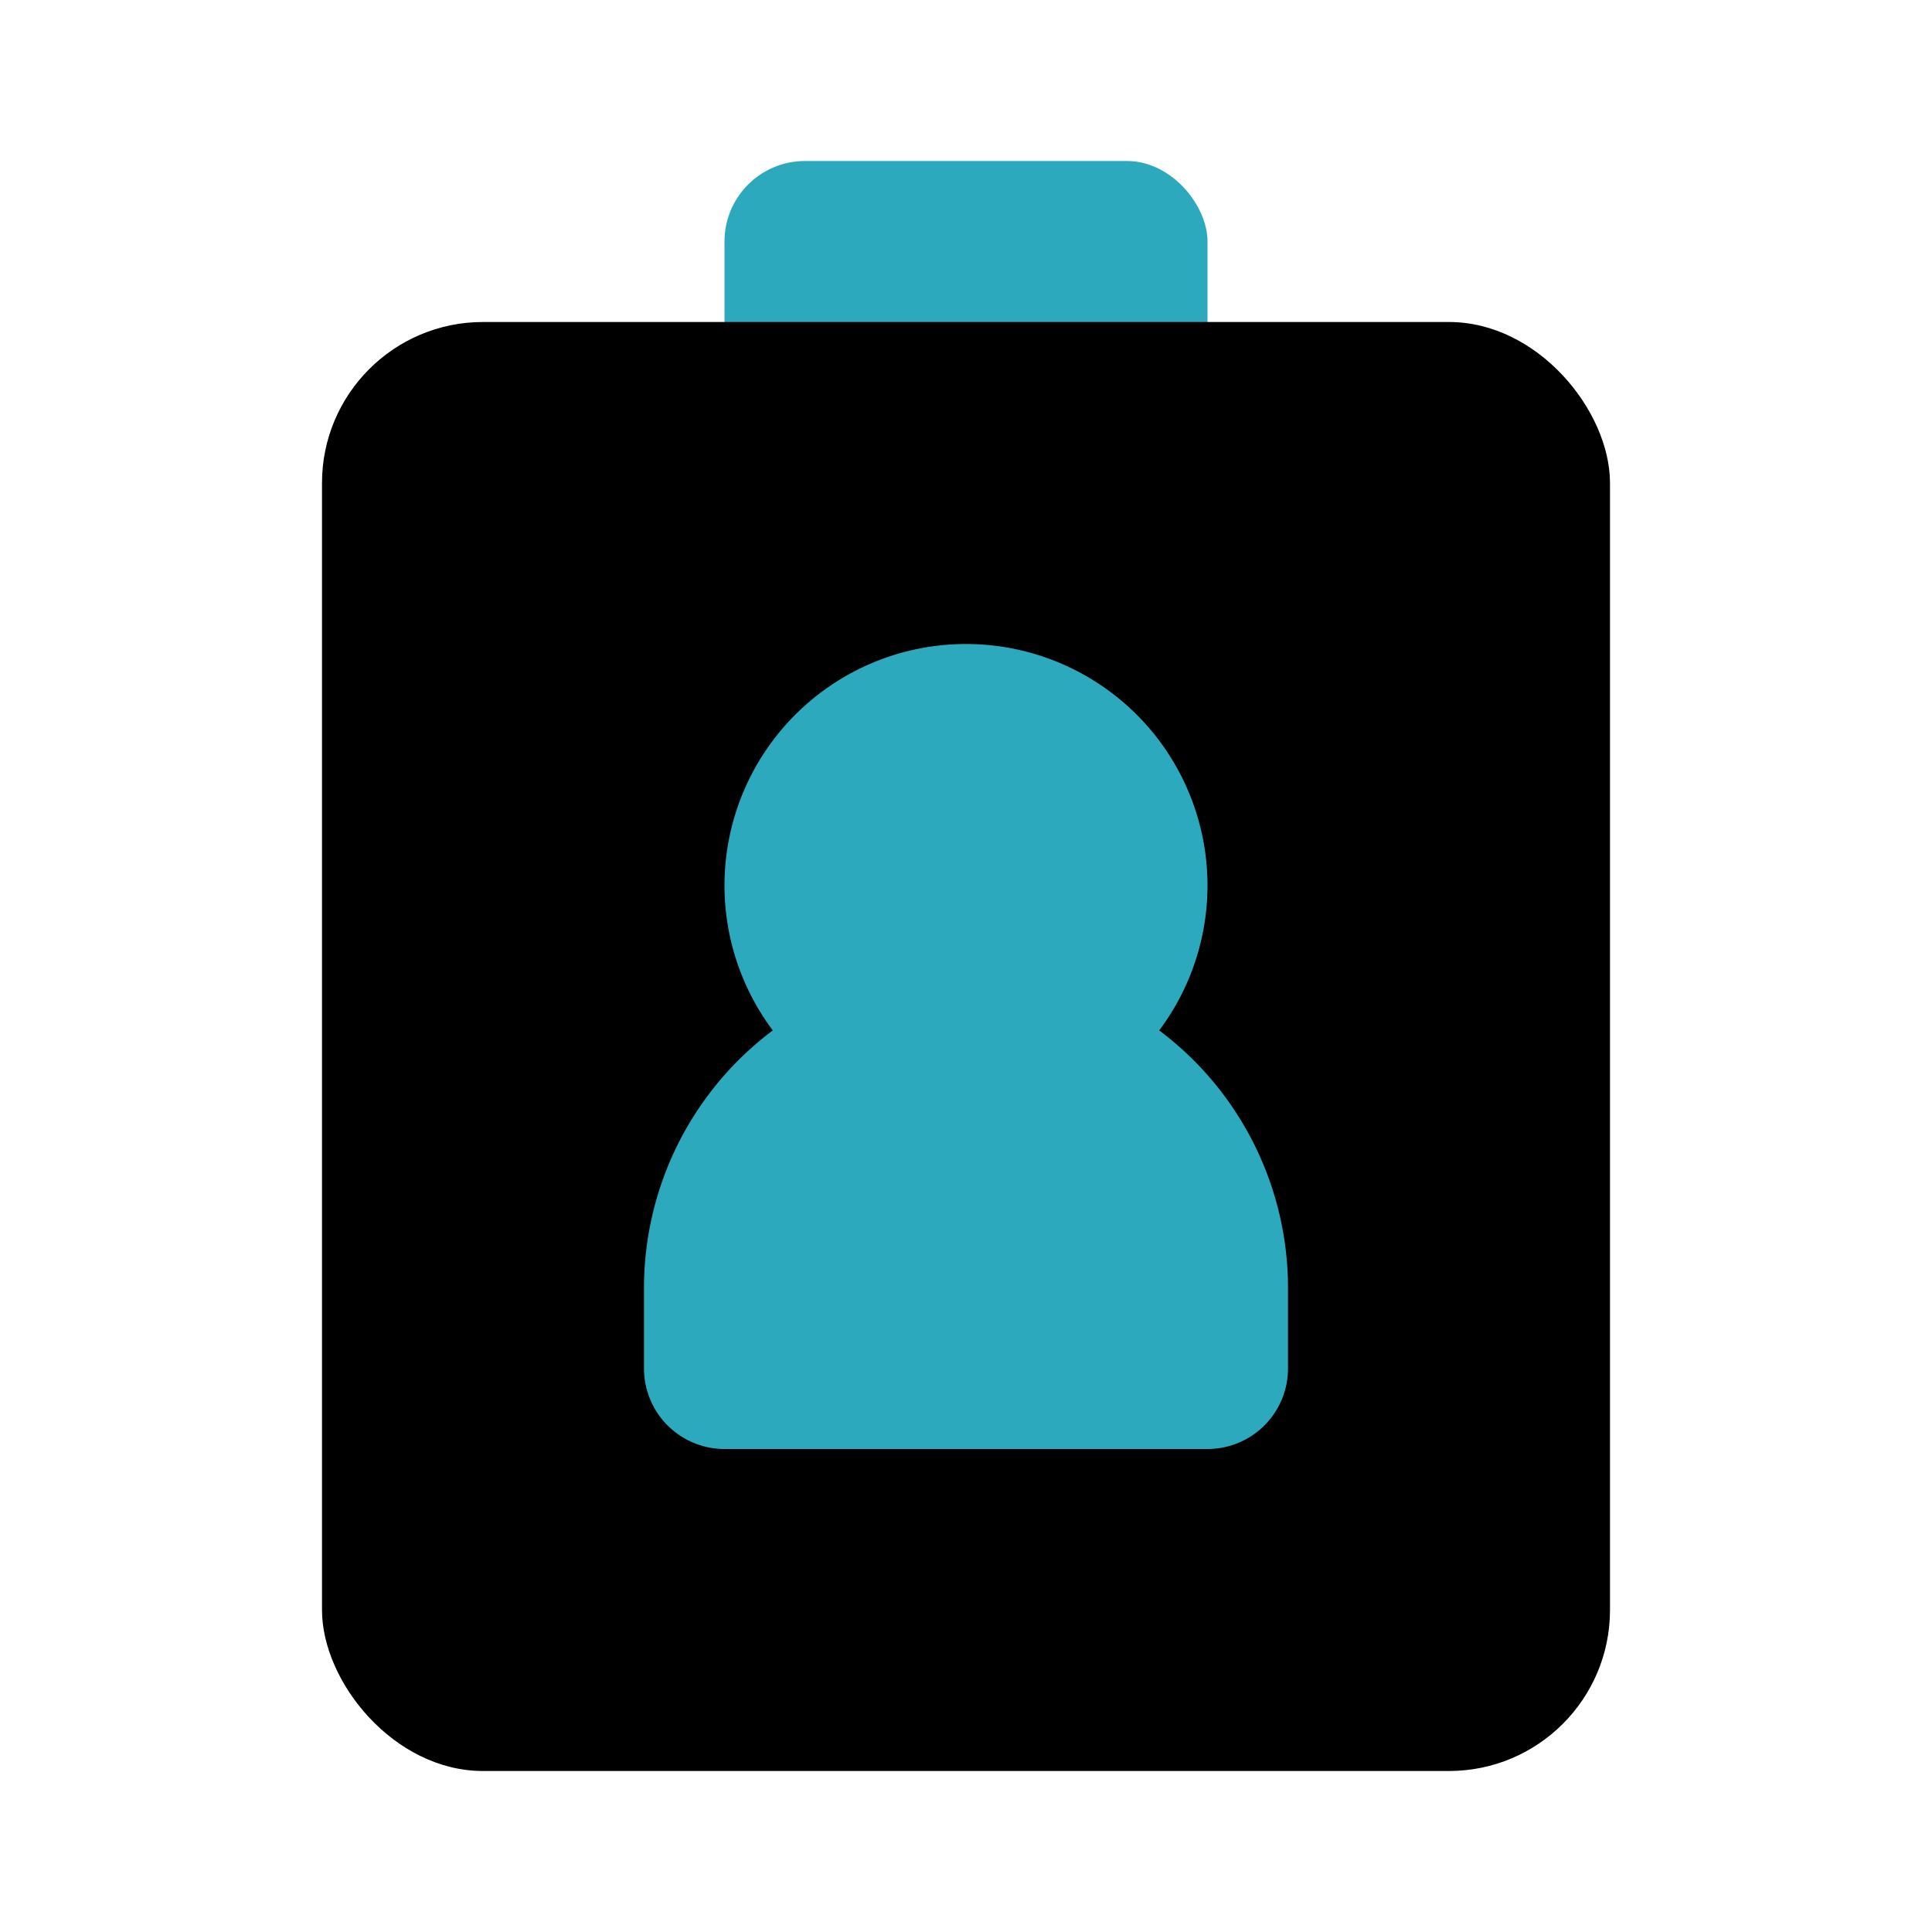
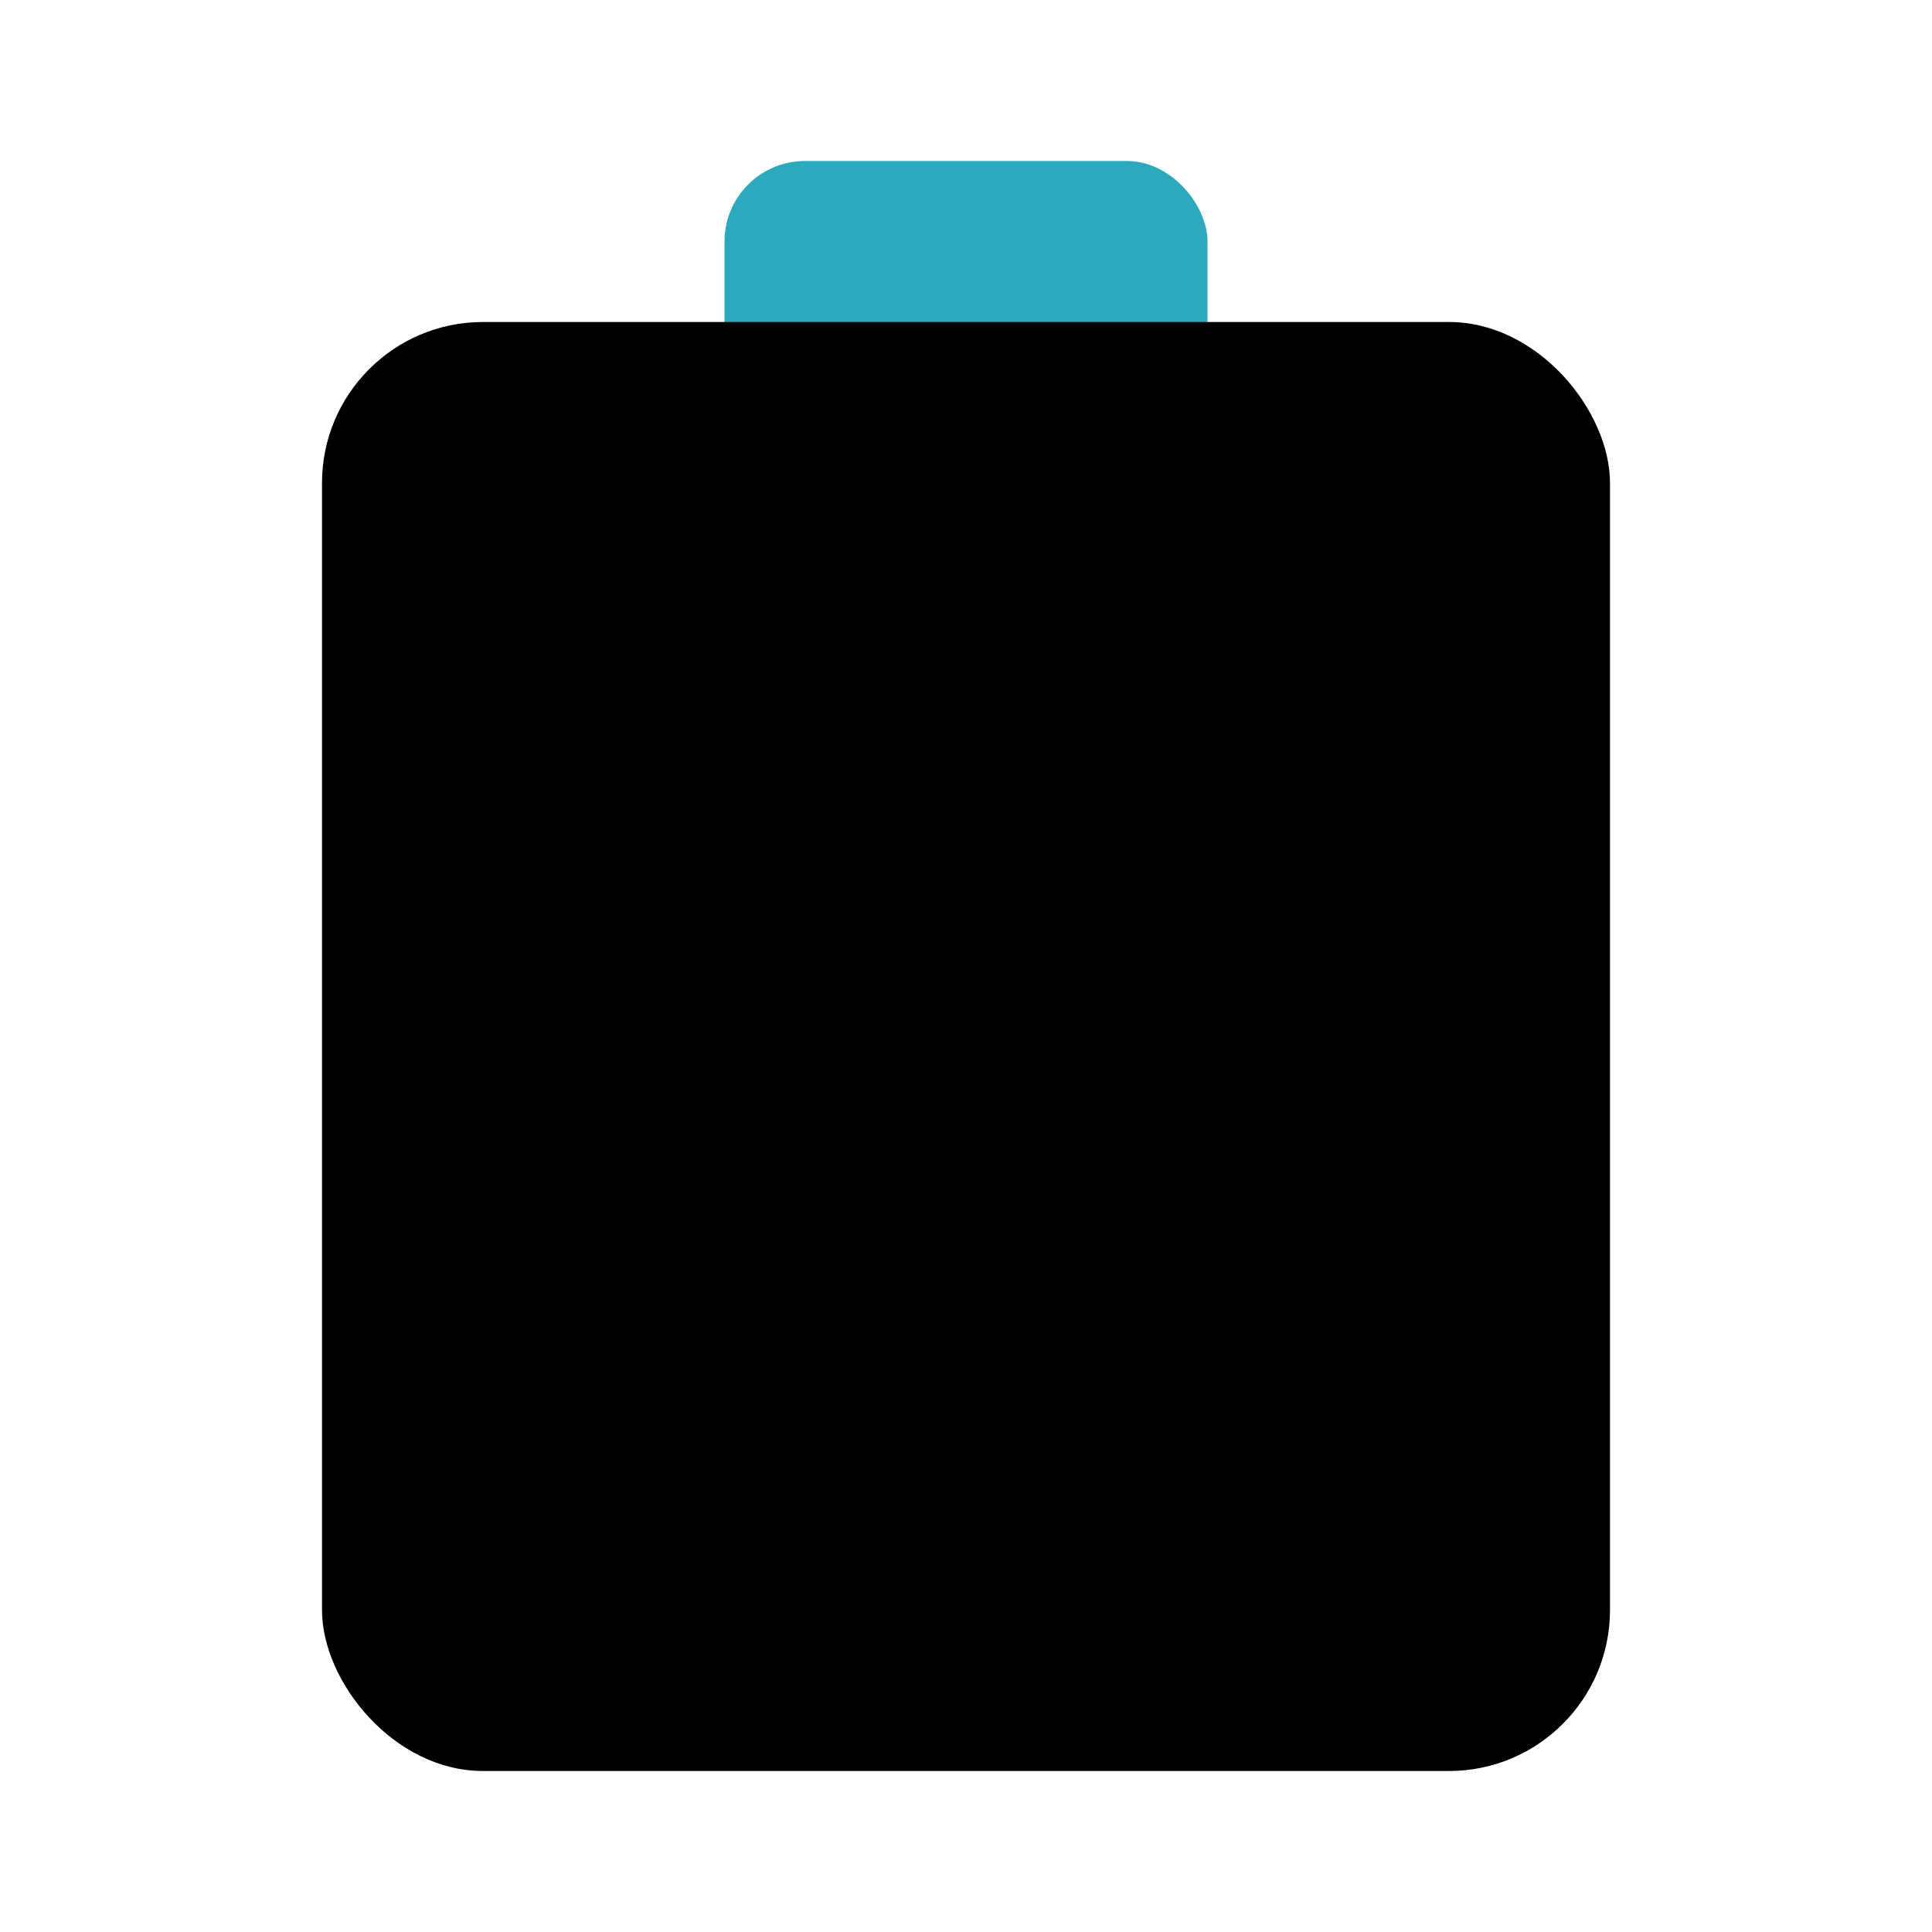
<svg xmlns="http://www.w3.org/2000/svg" fill="#000000" width="800px" height="800px" viewBox="0 0 24 24" id="id-card-2" data-name="Flat Color" class="icon flat-color">
  <rect id="secondary" x="9" y="2" width="6" height="4" rx="1" style="fill: rgb(44, 169, 188);" />
  <rect id="primary" x="4" y="4" width="16" height="18" rx="2" style="fill: rgb(0, 0, 0);" />
-   <path id="secondary-2" data-name="secondary" d="M14.4,12.8A3,3,0,0,0,15,11a3,3,0,0,0-6,0,3,3,0,0,0,.6,1.8A4,4,0,0,0,8,16v1a1,1,0,0,0,1,1h6a1,1,0,0,0,1-1V16A4,4,0,0,0,14.4,12.8Z" style="fill: rgb(44, 169, 188);" />
</svg>